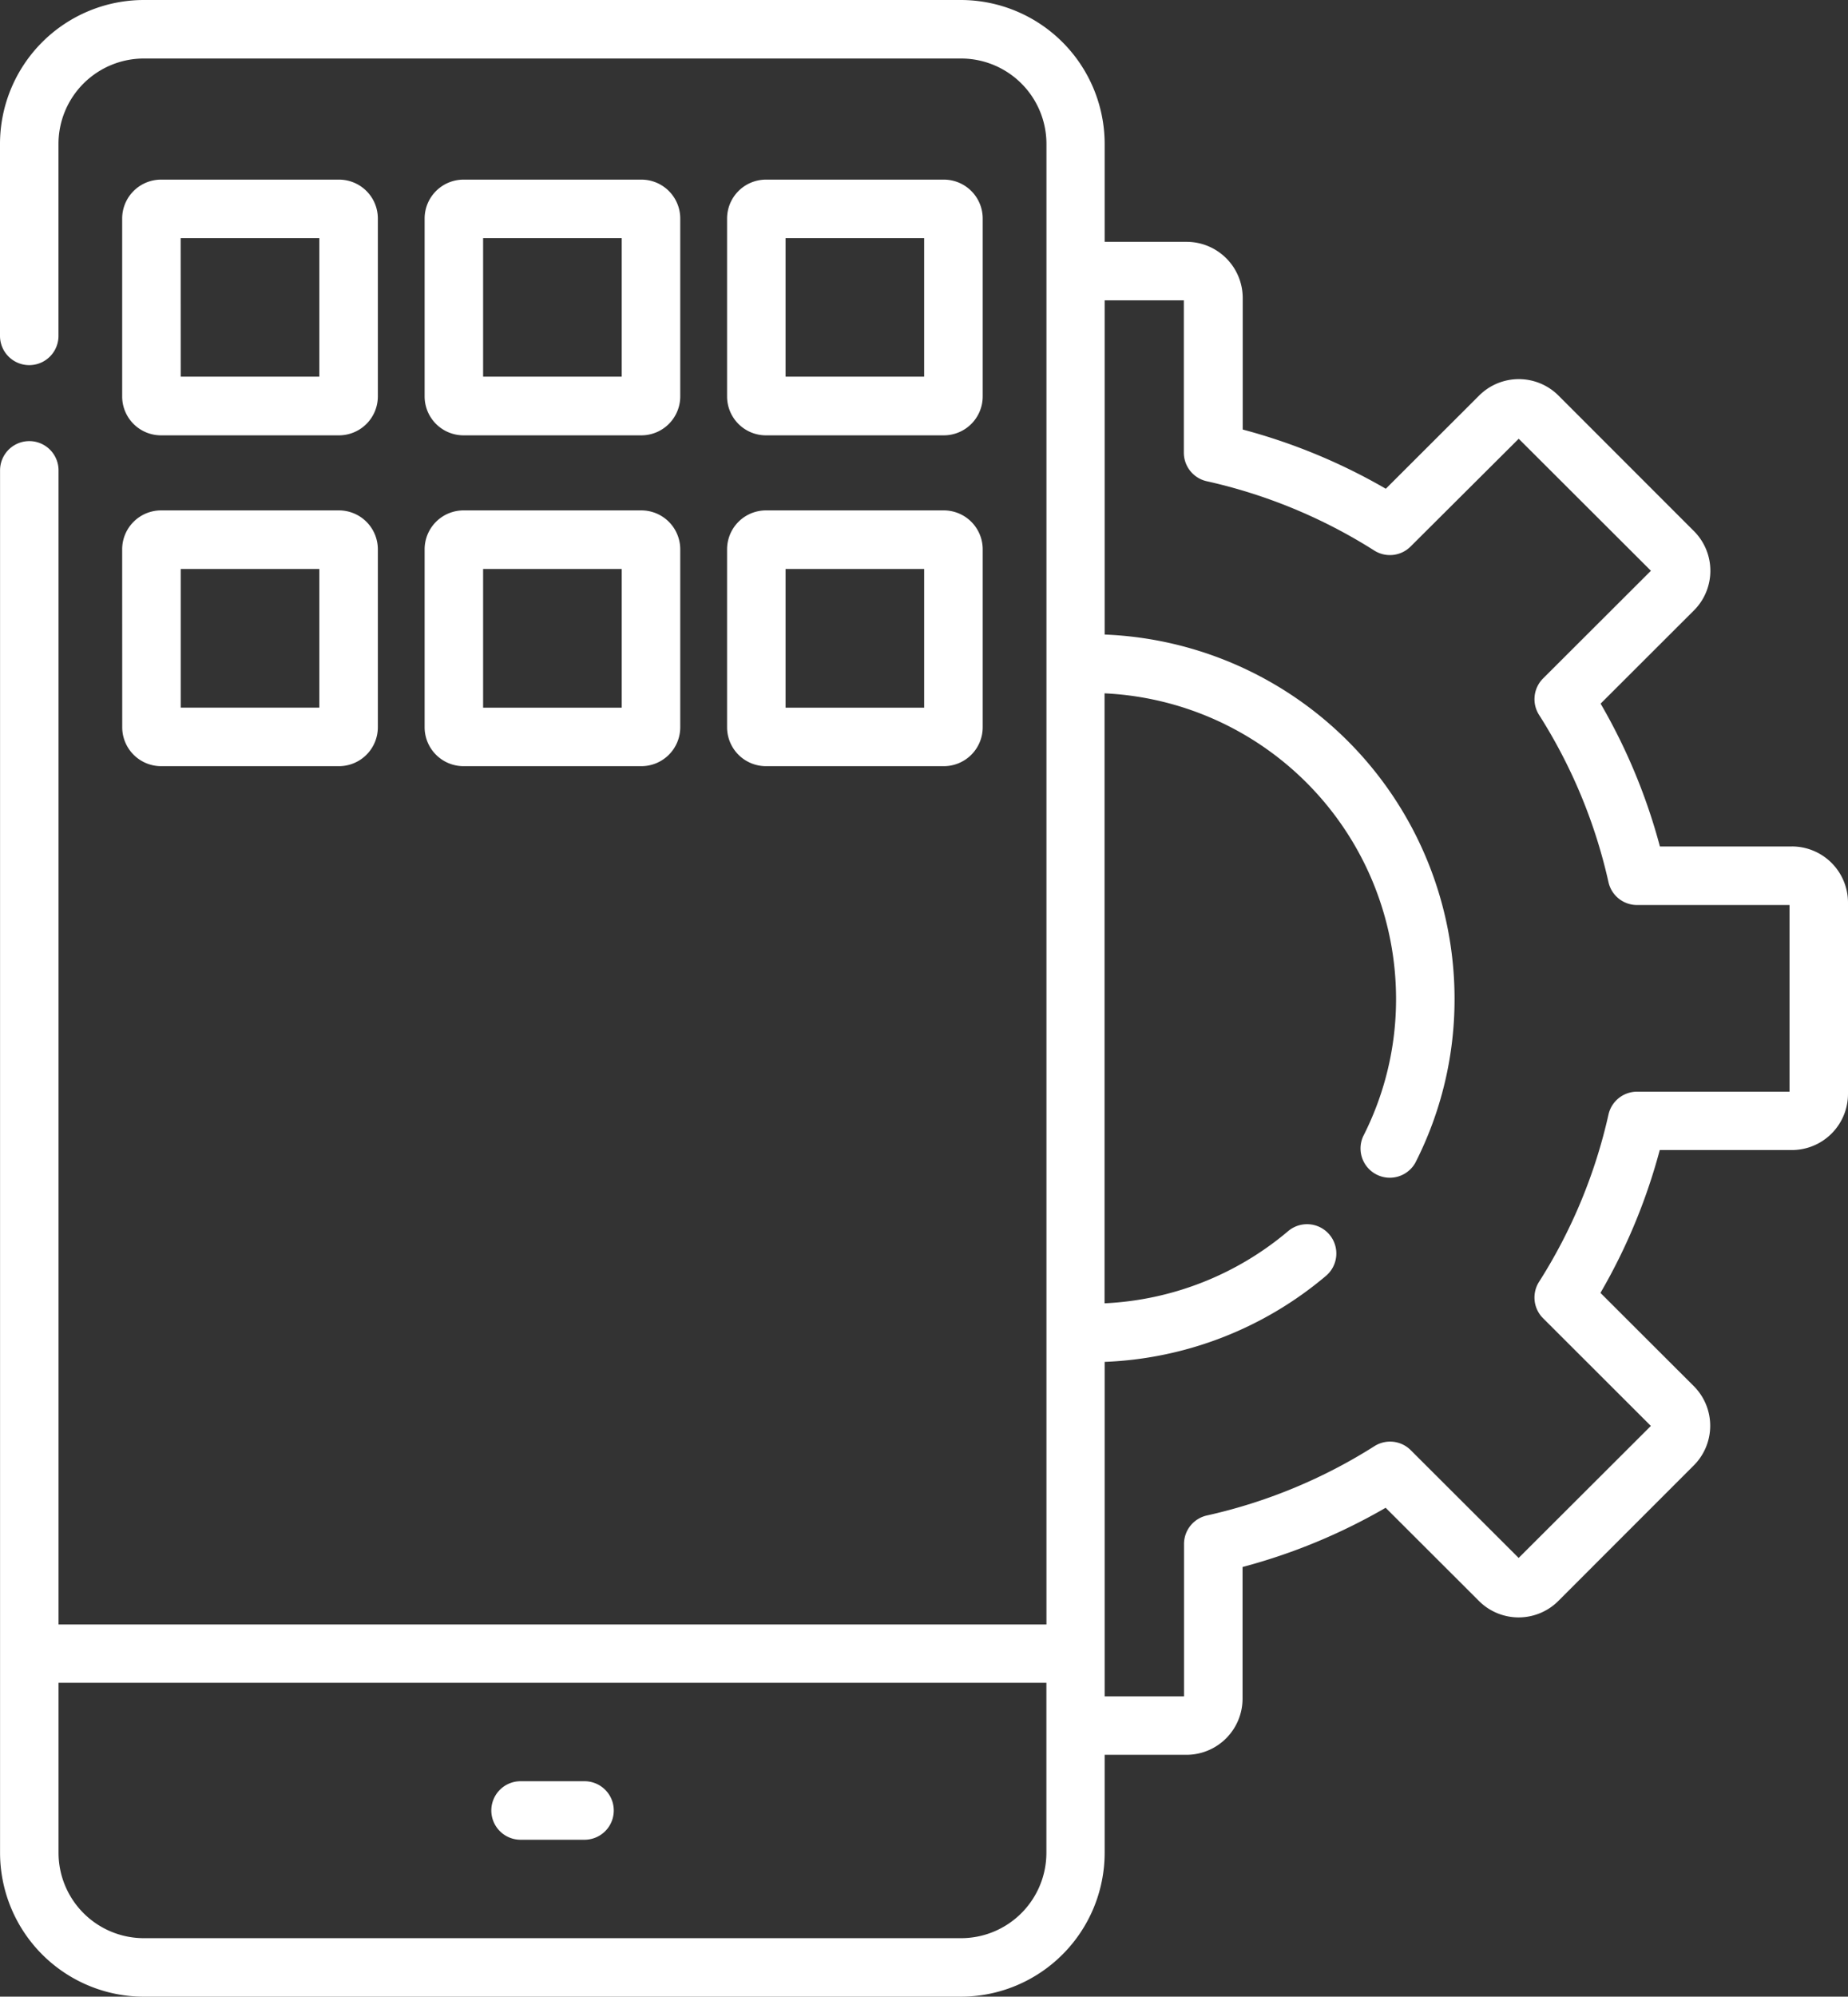
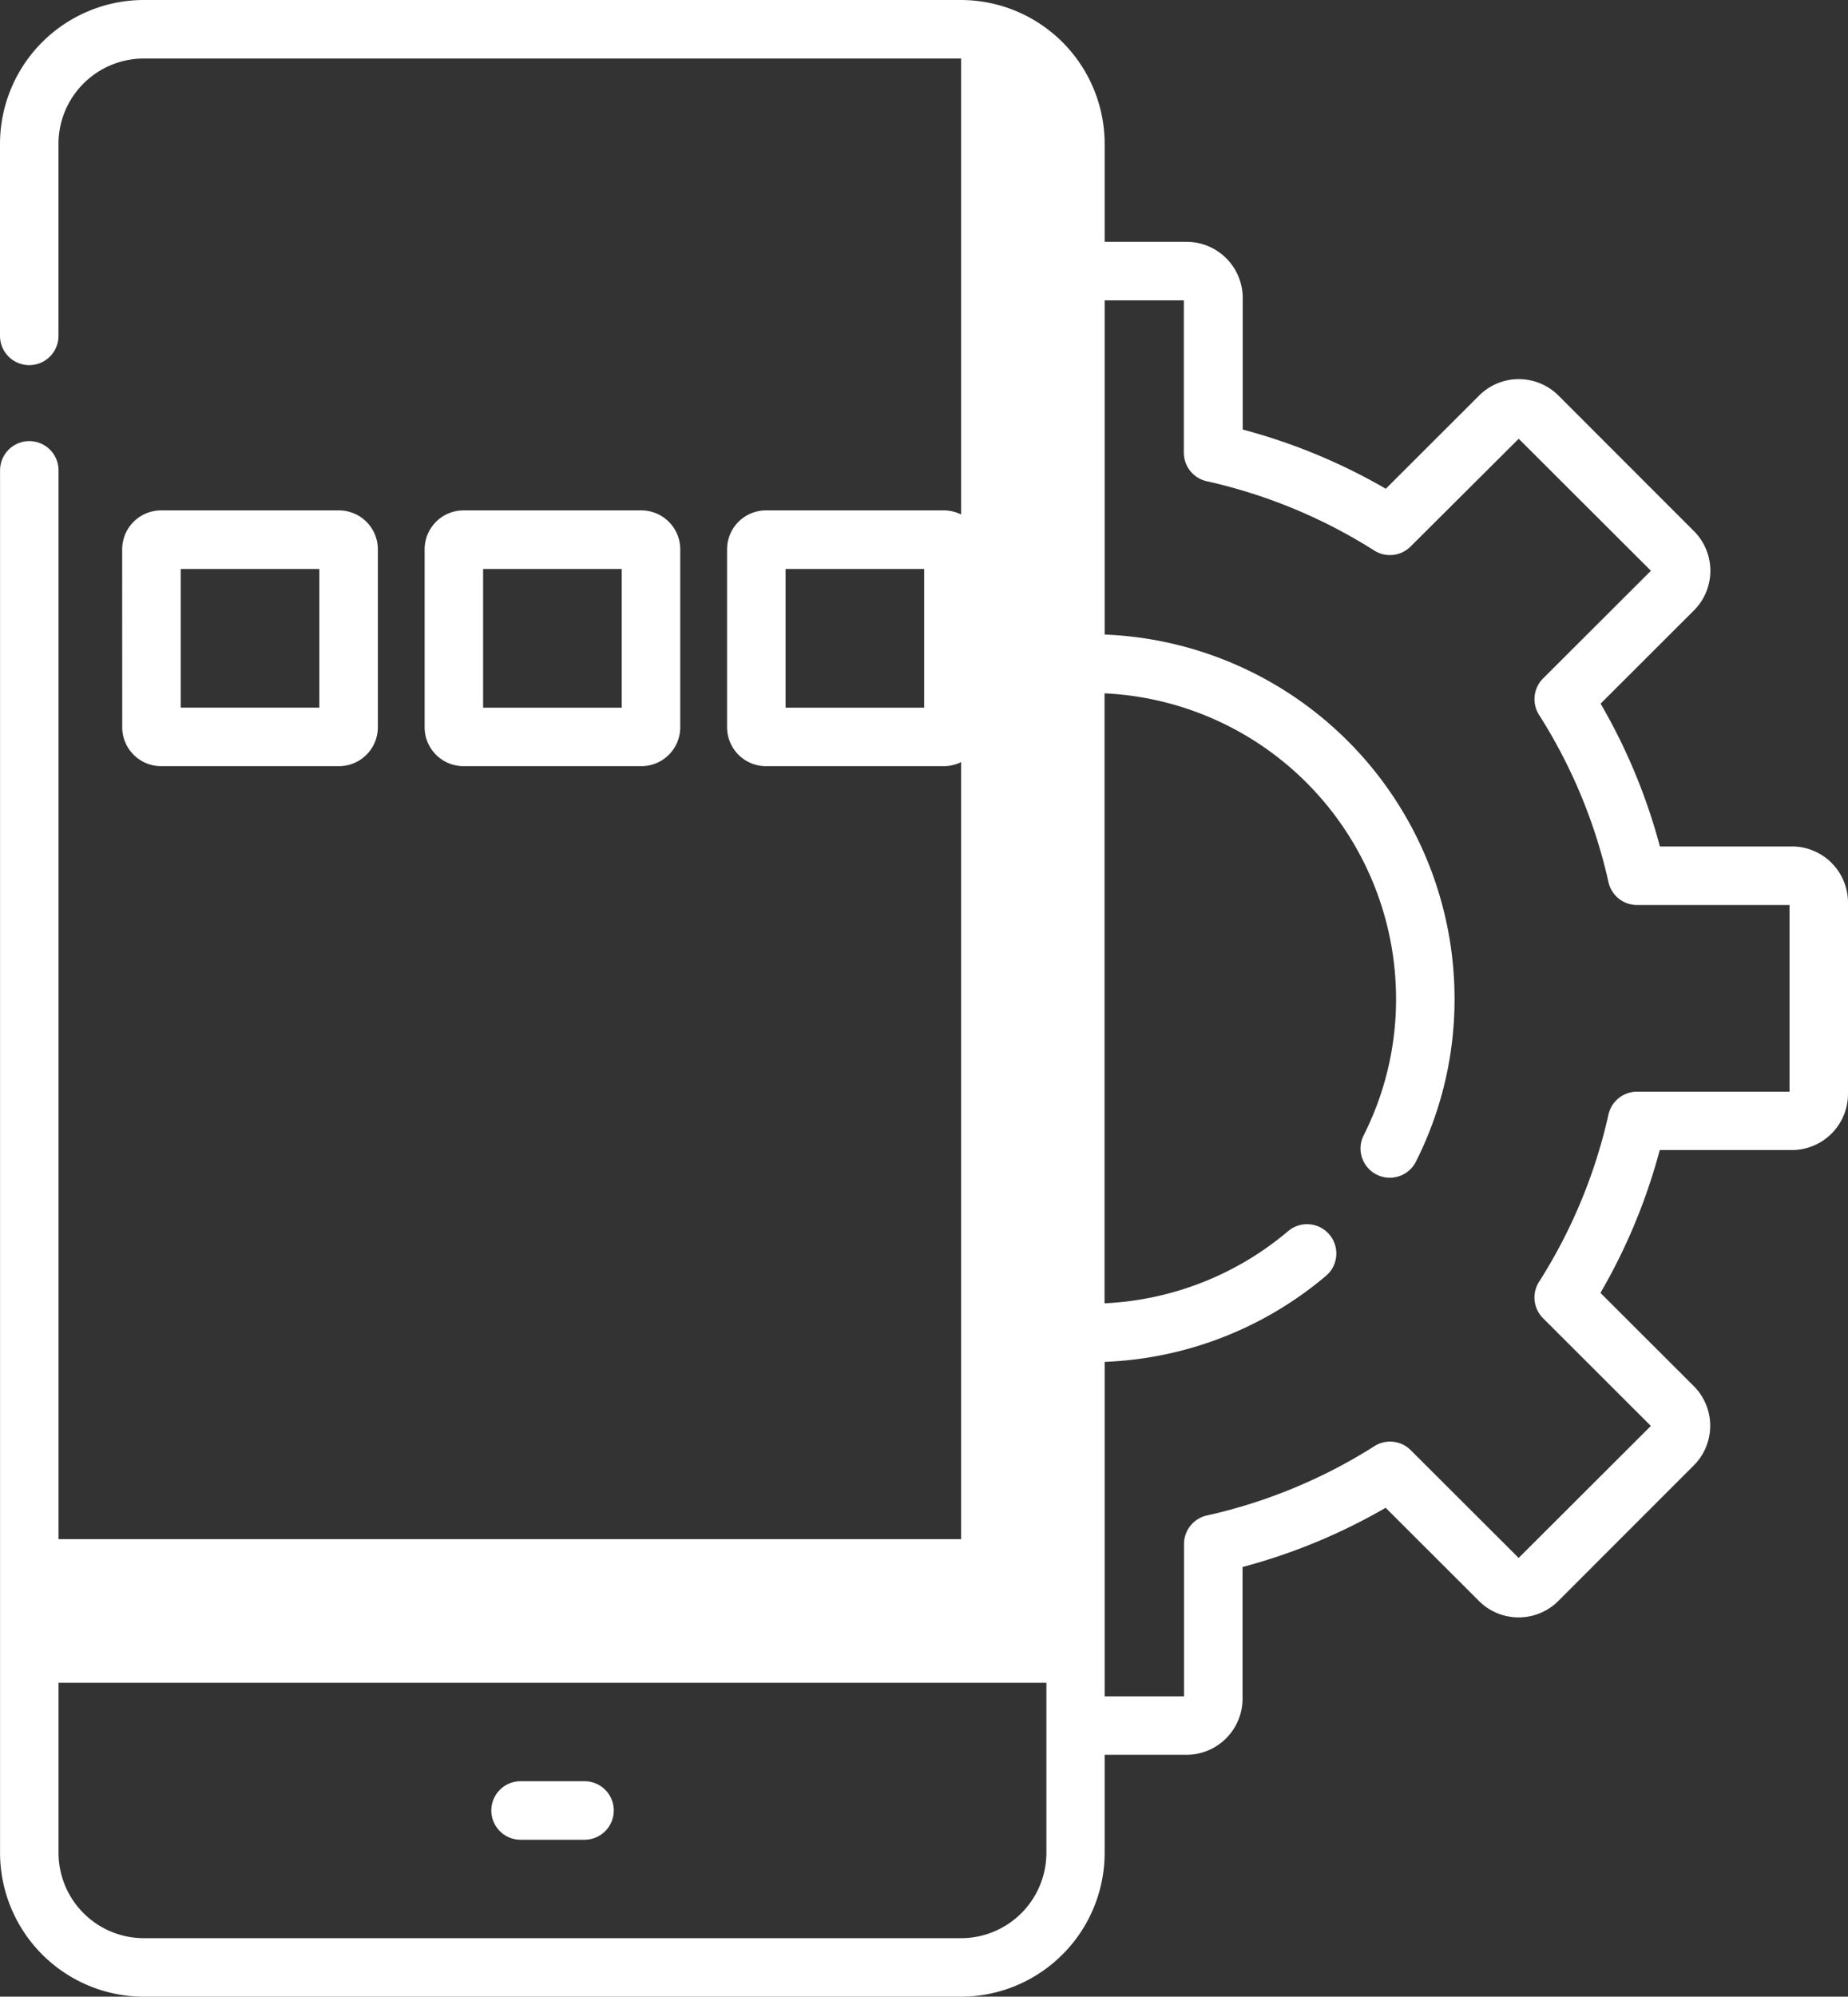
<svg xmlns="http://www.w3.org/2000/svg" width="34.094" height="36.815" viewBox="0 0 34.094 36.815">
  <rect x="0" y="0" width="34.094" height="36.815" fill="#333333" stroke="none" />
  <g id="app-development_1_" data-name="app-development (1)" transform="translate(-18.92)">
    <g id="Group_1477" data-name="Group 1477" transform="translate(18.92)">
      <path id="Path_42072" data-name="Path 42072" d="M145.5,457.835h1.18a.539.539,0,0,0,0-1.079H145.5a.539.539,0,1,0,0,1.079Z" transform="translate(-135.896 -423.913)" fill="#fff" />
-       <path id="Path_42073" data-name="Path 42073" d="M51.98,15.608H49.544a10.745,10.745,0,0,0-1.094-2.634l1.721-1.718a1.034,1.034,0,0,0,0-1.464l-2.5-2.5a1.036,1.036,0,0,0-1.461,0l-1.723,1.72a10.783,10.783,0,0,0-2.64-1.092V5.493A1.036,1.036,0,0,0,40.81,4.459H39.3V2.653A2.656,2.656,0,0,0,36.652,0H21.573A2.656,2.656,0,0,0,18.92,2.653v3.54a.539.539,0,1,0,1.079,0V2.653a1.575,1.575,0,0,1,1.574-1.574H36.652a1.575,1.575,0,0,1,1.574,1.574v27.3H20V8.673a.539.539,0,0,0-1.079,0V34.163a2.656,2.656,0,0,0,2.653,2.653H36.652A2.656,2.656,0,0,0,39.3,34.163V32.356H40.81a1.036,1.036,0,0,0,1.034-1.034V28.893a10.782,10.782,0,0,0,2.64-1.092l1.723,1.72a1.036,1.036,0,0,0,1.461,0l2.5-2.5a1.034,1.034,0,0,0,0-1.464l-1.721-1.718a10.744,10.744,0,0,0,1.094-2.634H51.98a1.036,1.036,0,0,0,1.034-1.034V16.642a1.036,1.036,0,0,0-1.034-1.035ZM38.225,34.163a1.575,1.575,0,0,1-1.574,1.574H21.573A1.575,1.575,0,0,1,20,34.163V31.028H38.225Zm13.71-14.034H49.121a.54.54,0,0,0-.526.422,9.681,9.681,0,0,1-1.281,3.084.539.539,0,0,0,.074.671l1.989,1.986-2.439,2.434-1.991-1.987a.539.539,0,0,0-.67-.074,9.718,9.718,0,0,1-3.091,1.278.539.539,0,0,0-.422.527v2.808H39.3V25.111a6.73,6.73,0,0,0,4.084-1.587.539.539,0,1,0-.7-.823,5.65,5.65,0,0,1-3.386,1.33V12.784a5.642,5.642,0,0,1,5.378,5.624,5.56,5.56,0,0,1-.606,2.542.54.54,0,0,0,.962.489,6.631,6.631,0,0,0,.723-3.03A6.723,6.723,0,0,0,39.3,11.7V5.538h1.461V8.346a.539.539,0,0,0,.422.527,9.721,9.721,0,0,1,3.091,1.278.539.539,0,0,0,.67-.074L46.939,8.09l2.439,2.434L47.388,12.51a.54.54,0,0,0-.074.671,9.679,9.679,0,0,1,1.281,3.084.539.539,0,0,0,.526.422h2.814v3.442Z" transform="translate(-18.92)" fill="#fff" />
-       <path id="Path_42074" data-name="Path 42074" d="M51,50.782h3.282A.718.718,0,0,0,55,50.065V46.784a.717.717,0,0,0-.717-.717H51a.718.718,0,0,0-.717.717v3.282A.717.717,0,0,0,51,50.782Zm.362-3.636H53.92V49.7H51.363Z" transform="translate(-48.029 -42.755)" fill="#fff" />
-       <path id="Path_42075" data-name="Path 42075" d="M128.593,50.782h3.282a.718.718,0,0,0,.717-.717V46.784a.717.717,0,0,0-.717-.717h-3.282a.718.718,0,0,0-.717.717v3.282A.718.718,0,0,0,128.593,50.782Zm.362-3.636h2.557V49.7h-2.557Z" transform="translate(-120.042 -42.755)" fill="#fff" />
-       <path id="Path_42076" data-name="Path 42076" d="M206.187,50.782h3.282a.718.718,0,0,0,.717-.717V46.784a.717.717,0,0,0-.717-.717h-3.282a.718.718,0,0,0-.717.717v3.282A.717.717,0,0,0,206.187,50.782Zm.362-3.636h2.557V49.7h-2.557Z" transform="translate(-192.056 -42.755)" fill="#fff" />
+       <path id="Path_42073" data-name="Path 42073" d="M51.98,15.608H49.544a10.745,10.745,0,0,0-1.094-2.634l1.721-1.718a1.034,1.034,0,0,0,0-1.464l-2.5-2.5a1.036,1.036,0,0,0-1.461,0l-1.723,1.72a10.783,10.783,0,0,0-2.64-1.092V5.493A1.036,1.036,0,0,0,40.81,4.459H39.3V2.653A2.656,2.656,0,0,0,36.652,0H21.573A2.656,2.656,0,0,0,18.92,2.653v3.54a.539.539,0,1,0,1.079,0V2.653a1.575,1.575,0,0,1,1.574-1.574H36.652v27.3H20V8.673a.539.539,0,0,0-1.079,0V34.163a2.656,2.656,0,0,0,2.653,2.653H36.652A2.656,2.656,0,0,0,39.3,34.163V32.356H40.81a1.036,1.036,0,0,0,1.034-1.034V28.893a10.782,10.782,0,0,0,2.64-1.092l1.723,1.72a1.036,1.036,0,0,0,1.461,0l2.5-2.5a1.034,1.034,0,0,0,0-1.464l-1.721-1.718a10.744,10.744,0,0,0,1.094-2.634H51.98a1.036,1.036,0,0,0,1.034-1.034V16.642a1.036,1.036,0,0,0-1.034-1.035ZM38.225,34.163a1.575,1.575,0,0,1-1.574,1.574H21.573A1.575,1.575,0,0,1,20,34.163V31.028H38.225Zm13.71-14.034H49.121a.54.54,0,0,0-.526.422,9.681,9.681,0,0,1-1.281,3.084.539.539,0,0,0,.074.671l1.989,1.986-2.439,2.434-1.991-1.987a.539.539,0,0,0-.67-.074,9.718,9.718,0,0,1-3.091,1.278.539.539,0,0,0-.422.527v2.808H39.3V25.111a6.73,6.73,0,0,0,4.084-1.587.539.539,0,1,0-.7-.823,5.65,5.65,0,0,1-3.386,1.33V12.784a5.642,5.642,0,0,1,5.378,5.624,5.56,5.56,0,0,1-.606,2.542.54.54,0,0,0,.962.489,6.631,6.631,0,0,0,.723-3.03A6.723,6.723,0,0,0,39.3,11.7V5.538h1.461V8.346a.539.539,0,0,0,.422.527,9.721,9.721,0,0,1,3.091,1.278.539.539,0,0,0,.67-.074L46.939,8.09l2.439,2.434L47.388,12.51a.54.54,0,0,0-.074.671,9.679,9.679,0,0,1,1.281,3.084.539.539,0,0,0,.526.422h2.814v3.442Z" transform="translate(-18.92)" fill="#fff" />
      <path id="Path_42077" data-name="Path 42077" d="M50.284,134.894a.718.718,0,0,0,.717.717h3.282a.718.718,0,0,0,.717-.717v-3.282a.718.718,0,0,0-.717-.717H51a.718.718,0,0,0-.717.717Zm1.079-2.919H53.92v2.557H51.363Z" transform="translate(-48.029 -121.484)" fill="#fff" />
      <path id="Path_42078" data-name="Path 42078" d="M127.876,134.894a.718.718,0,0,0,.717.717h3.282a.718.718,0,0,0,.717-.717v-3.282a.718.718,0,0,0-.717-.717h-3.282a.718.718,0,0,0-.717.717Zm1.079-2.919h2.557v2.557h-2.557Z" transform="translate(-120.042 -121.484)" fill="#fff" />
      <path id="Path_42079" data-name="Path 42079" d="M205.469,134.894a.718.718,0,0,0,.717.717h3.282a.718.718,0,0,0,.717-.717v-3.282a.718.718,0,0,0-.717-.717h-3.282a.718.718,0,0,0-.717.717Zm1.079-2.919h2.557v2.557h-2.557Z" transform="translate(-192.055 -121.484)" fill="#fff" />
    </g>
  </g>
</svg>